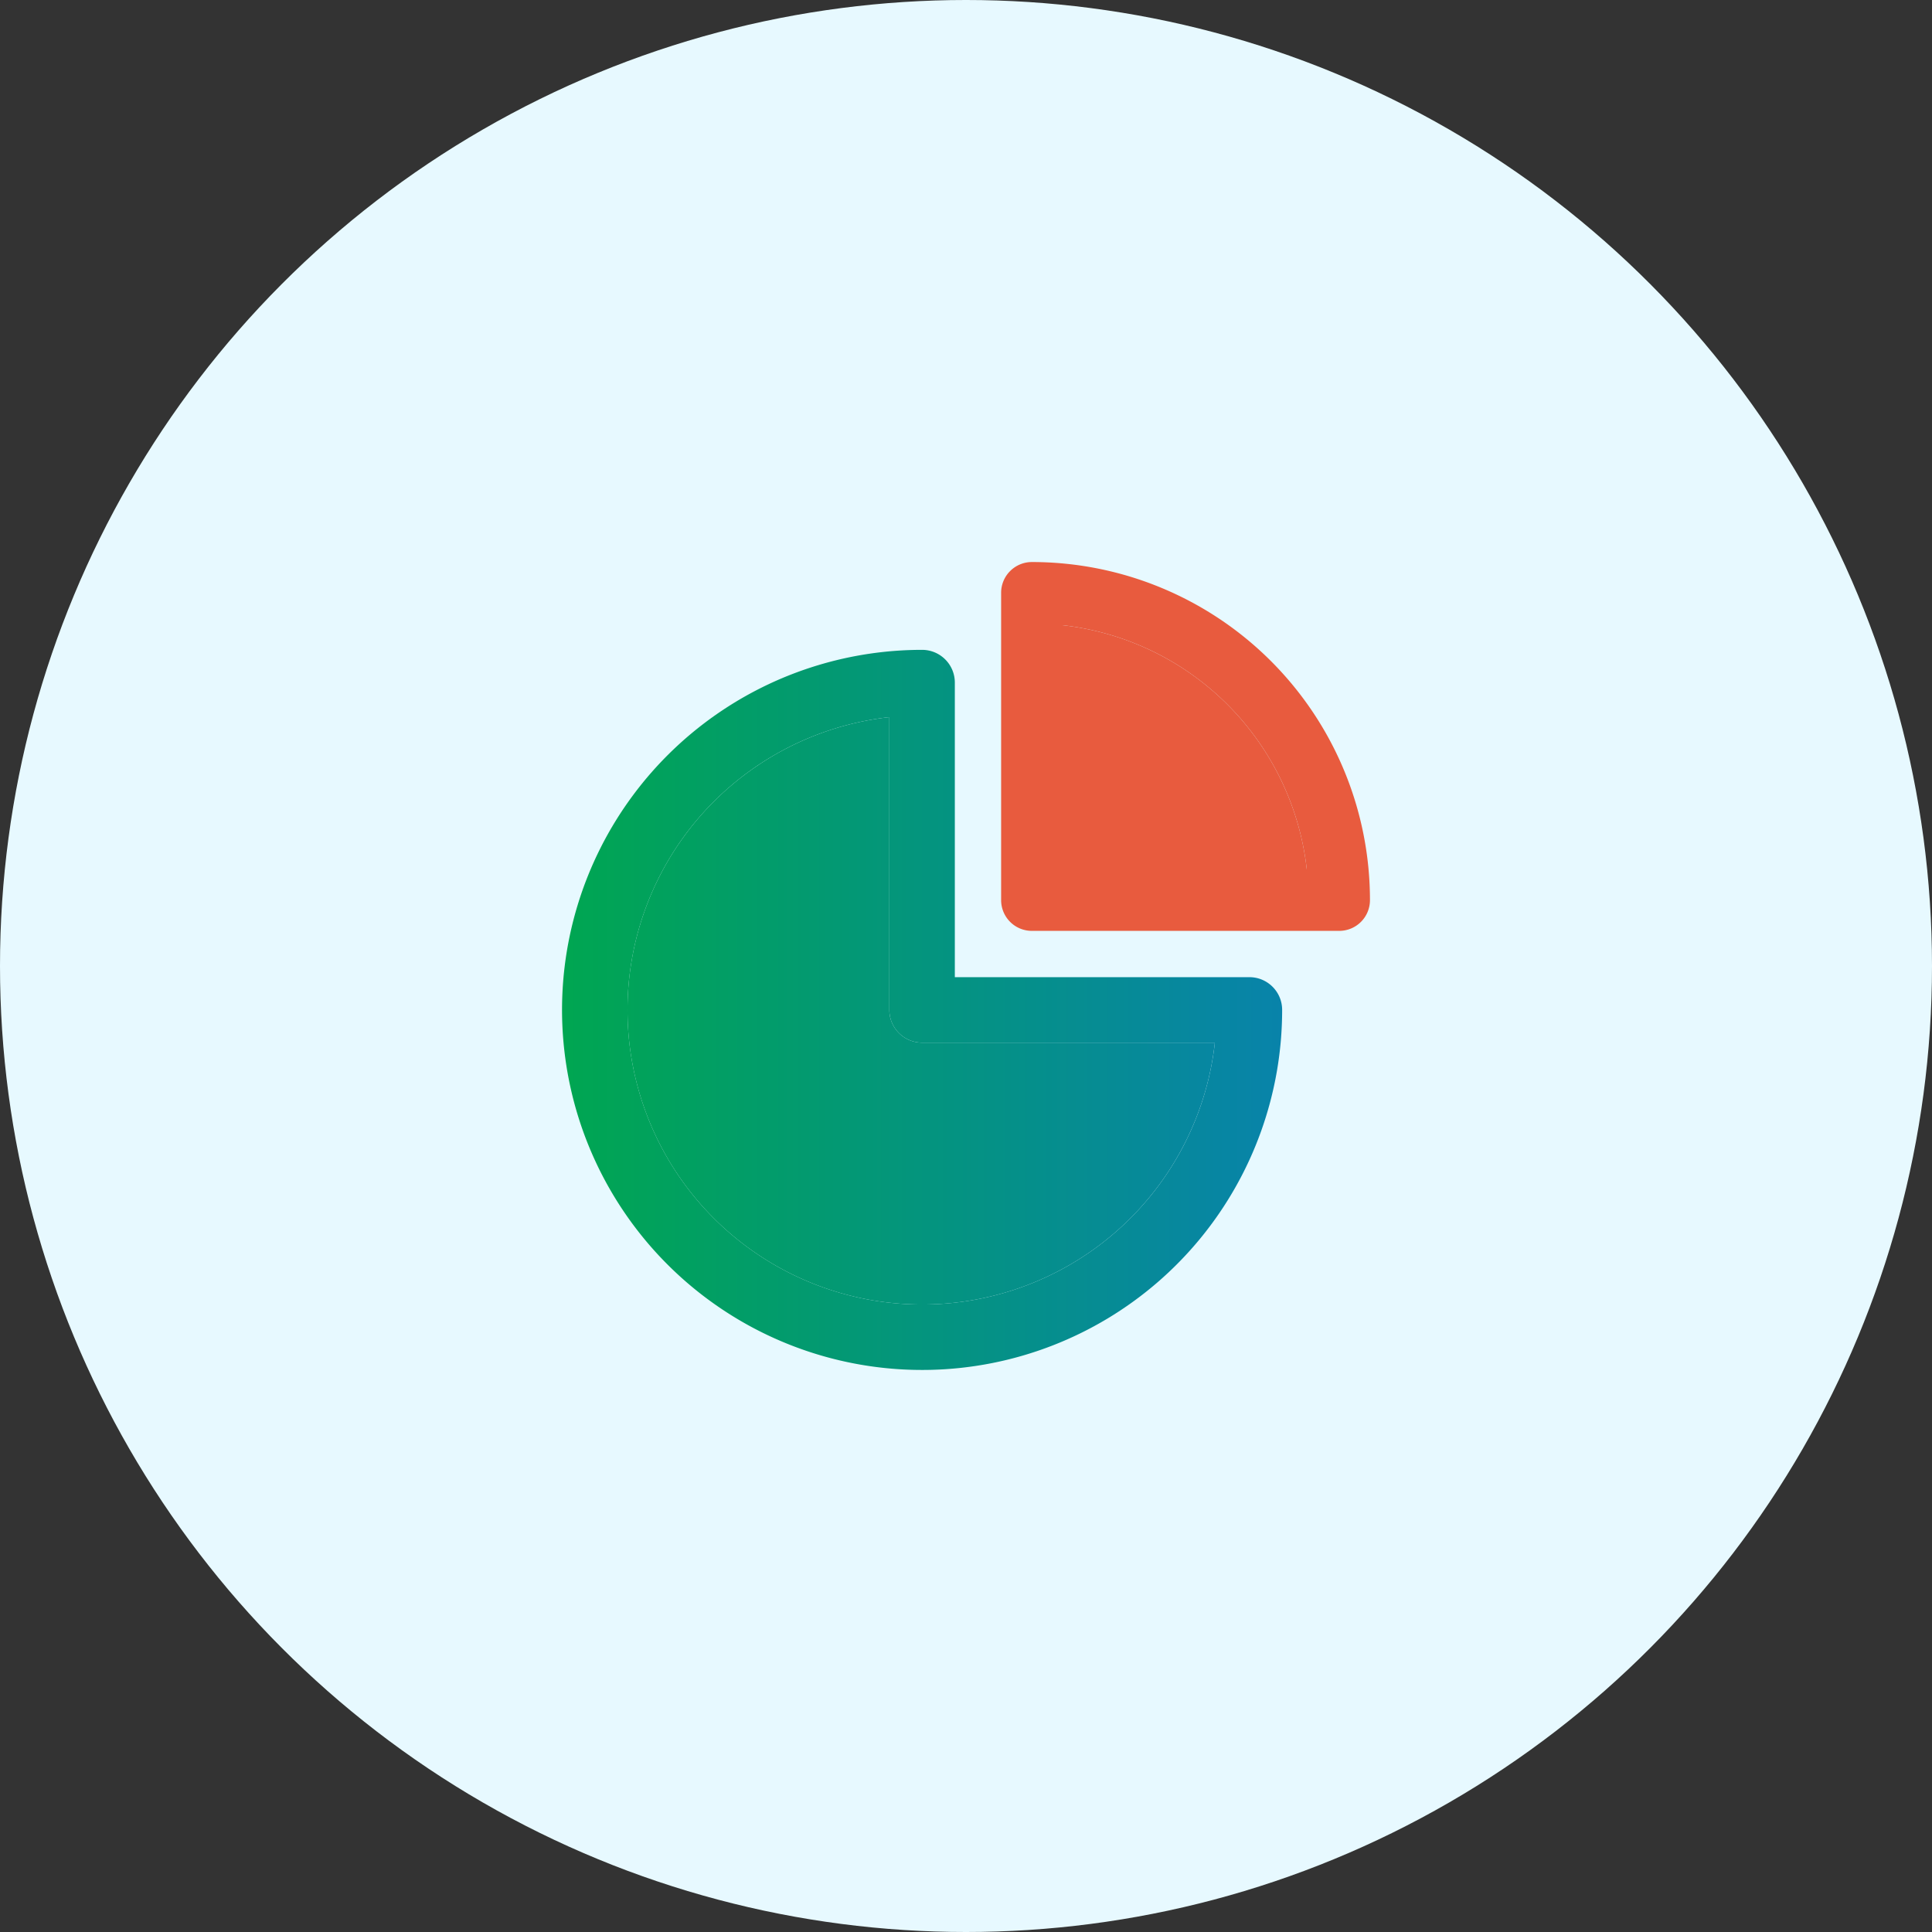
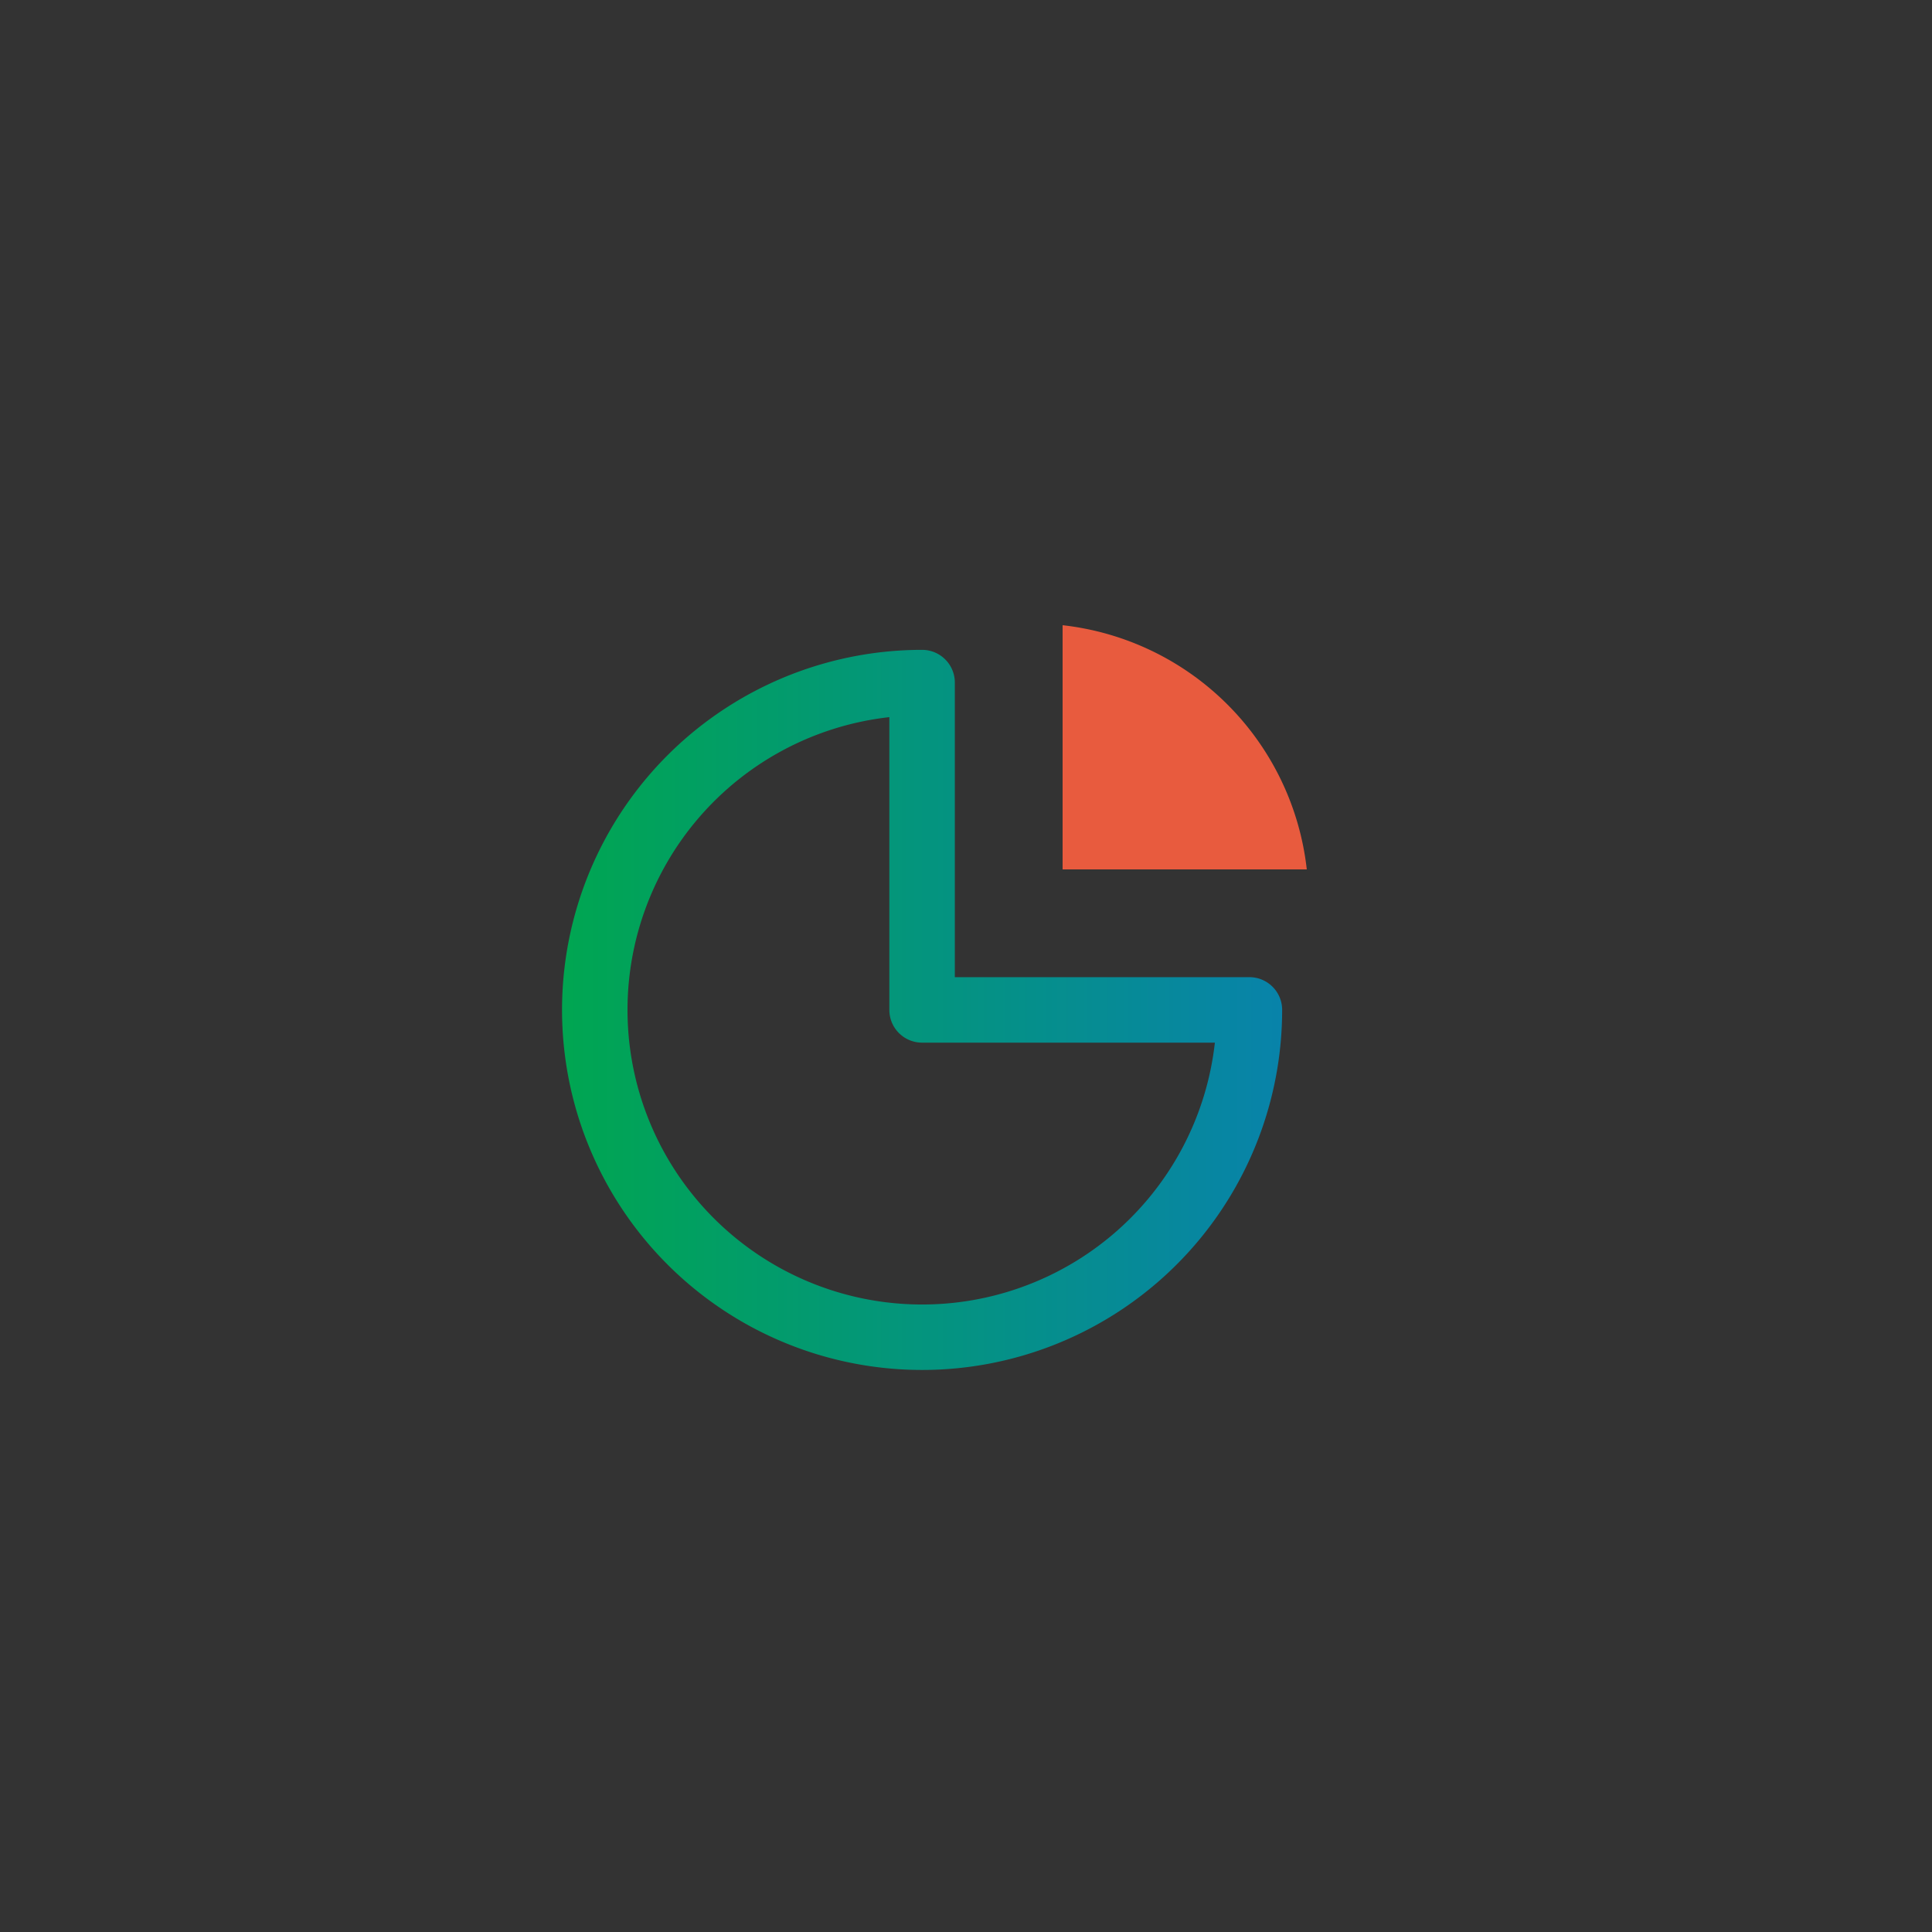
<svg xmlns="http://www.w3.org/2000/svg" width="110" height="110" viewBox="0 0 110 110" fill="none">
  <rect x="0" y="0" width="110" height="110" fill="#333333" stroke="none" />
-   <circle cx="55" cy="55" r="55" fill="#E7F9FF" />
  <path fill-rule="evenodd" clip-rule="evenodd" d="M41.11 40.455A20.5 20.5 0 0 1 52.5 37c1.03 0 1.864.834 1.864 1.864v16.772h16.772c1.03 0 1.864.835 1.864 1.864a20.5 20.5 0 1 1-31.89-17.045Zm9.526.376A16.773 16.773 0 1 0 69.17 59.364H52.5a1.864 1.864 0 0 1-1.864-1.864V40.831Z" fill="url(#a)" />
-   <path d="M43.182 43.554a16.773 16.773 0 0 1 7.454-2.723V57.5a1.864 1.864 0 0 0 1.864 1.864h16.669a16.773 16.773 0 1 1-25.987-15.81Z" fill="url(#b)" />
-   <path fill-rule="evenodd" clip-rule="evenodd" d="M57.513 32.513A1.75 1.75 0 0 1 58.75 32 19.25 19.25 0 0 1 78 51.25 1.75 1.75 0 0 1 76.25 53h-17.5A1.75 1.75 0 0 1 57 51.25v-17.5c0-.464.184-.91.513-1.237Zm2.987 3.084V49.5h13.903A15.753 15.753 0 0 0 60.5 35.597Z" fill="#E85B3E" />
  <path d="M60.5 49.5V35.597A15.753 15.753 0 0 1 74.403 49.5H60.5Z" fill="#E85B3E" />
  <defs>
    <linearGradient id="a" x1="32" y1="78" x2="73" y2="78" gradientUnits="userSpaceOnUse">
      <stop stop-color="#00A651" />
      <stop offset="1" stop-color="#0883AA" />
    </linearGradient>
    <linearGradient id="b" x1="32" y1="78" x2="73" y2="78" gradientUnits="userSpaceOnUse">
      <stop stop-color="#00A651" />
      <stop offset="1" stop-color="#0883AA" />
    </linearGradient>
  </defs>
</svg>